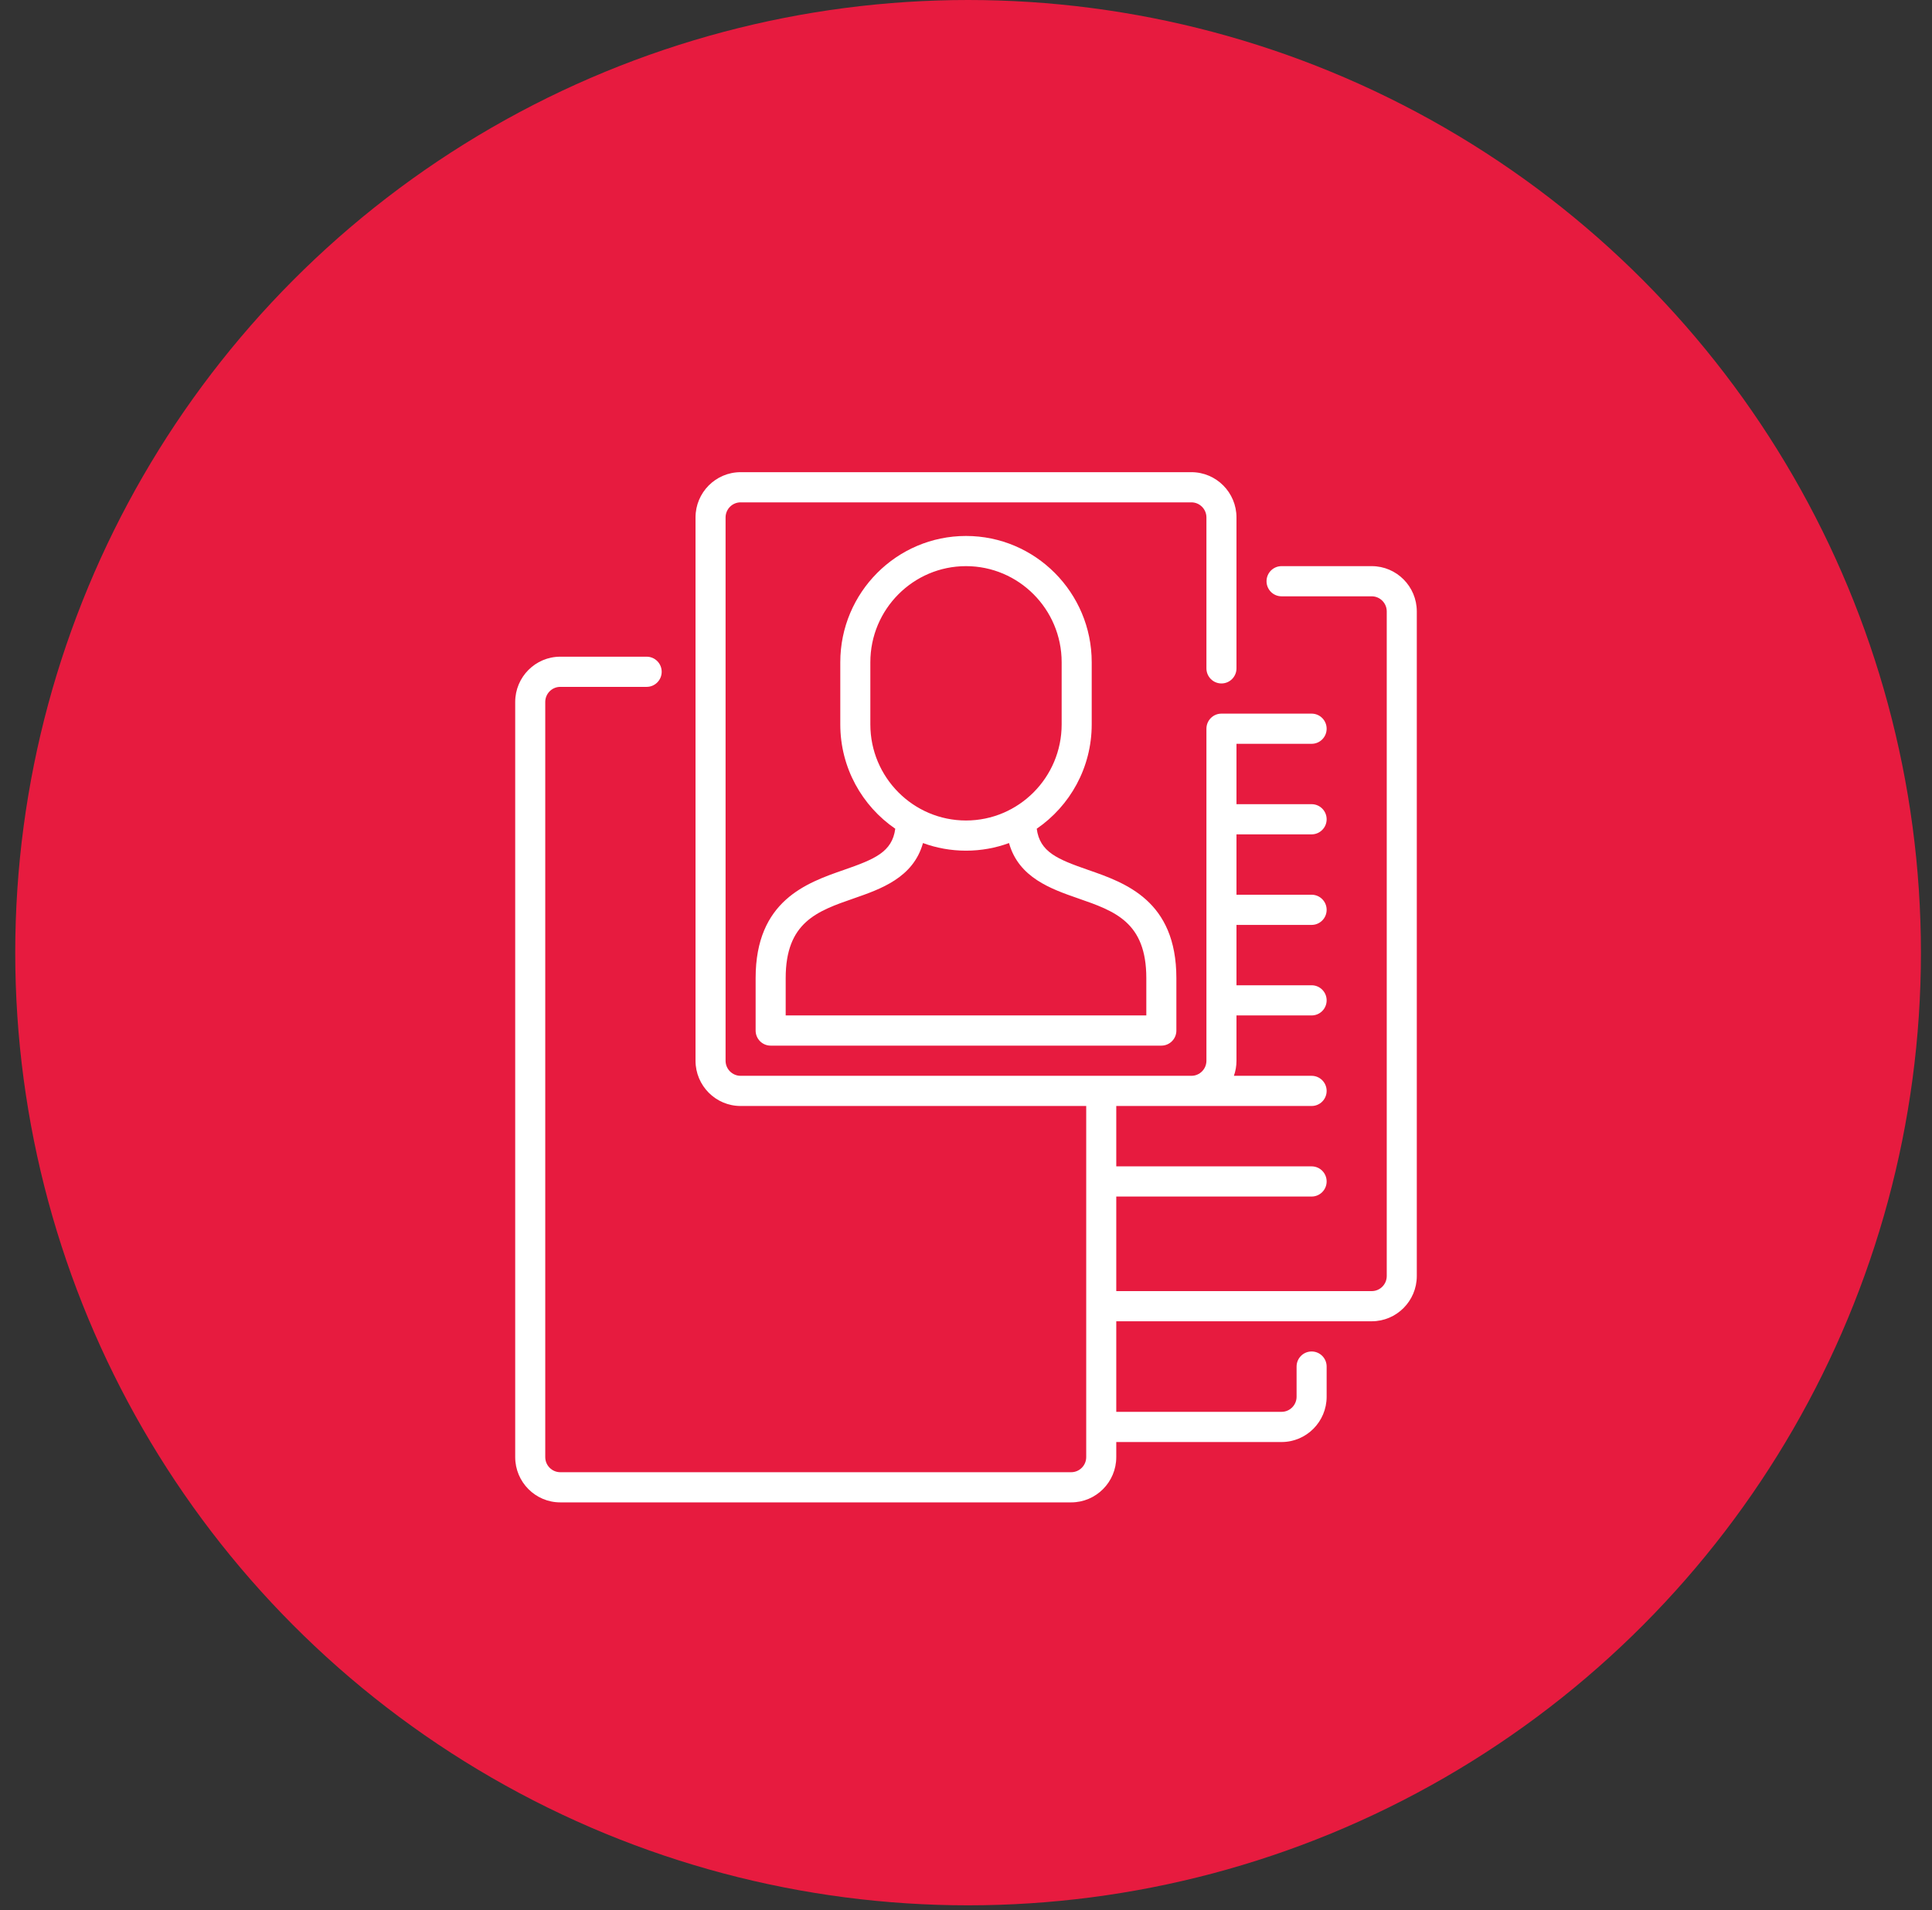
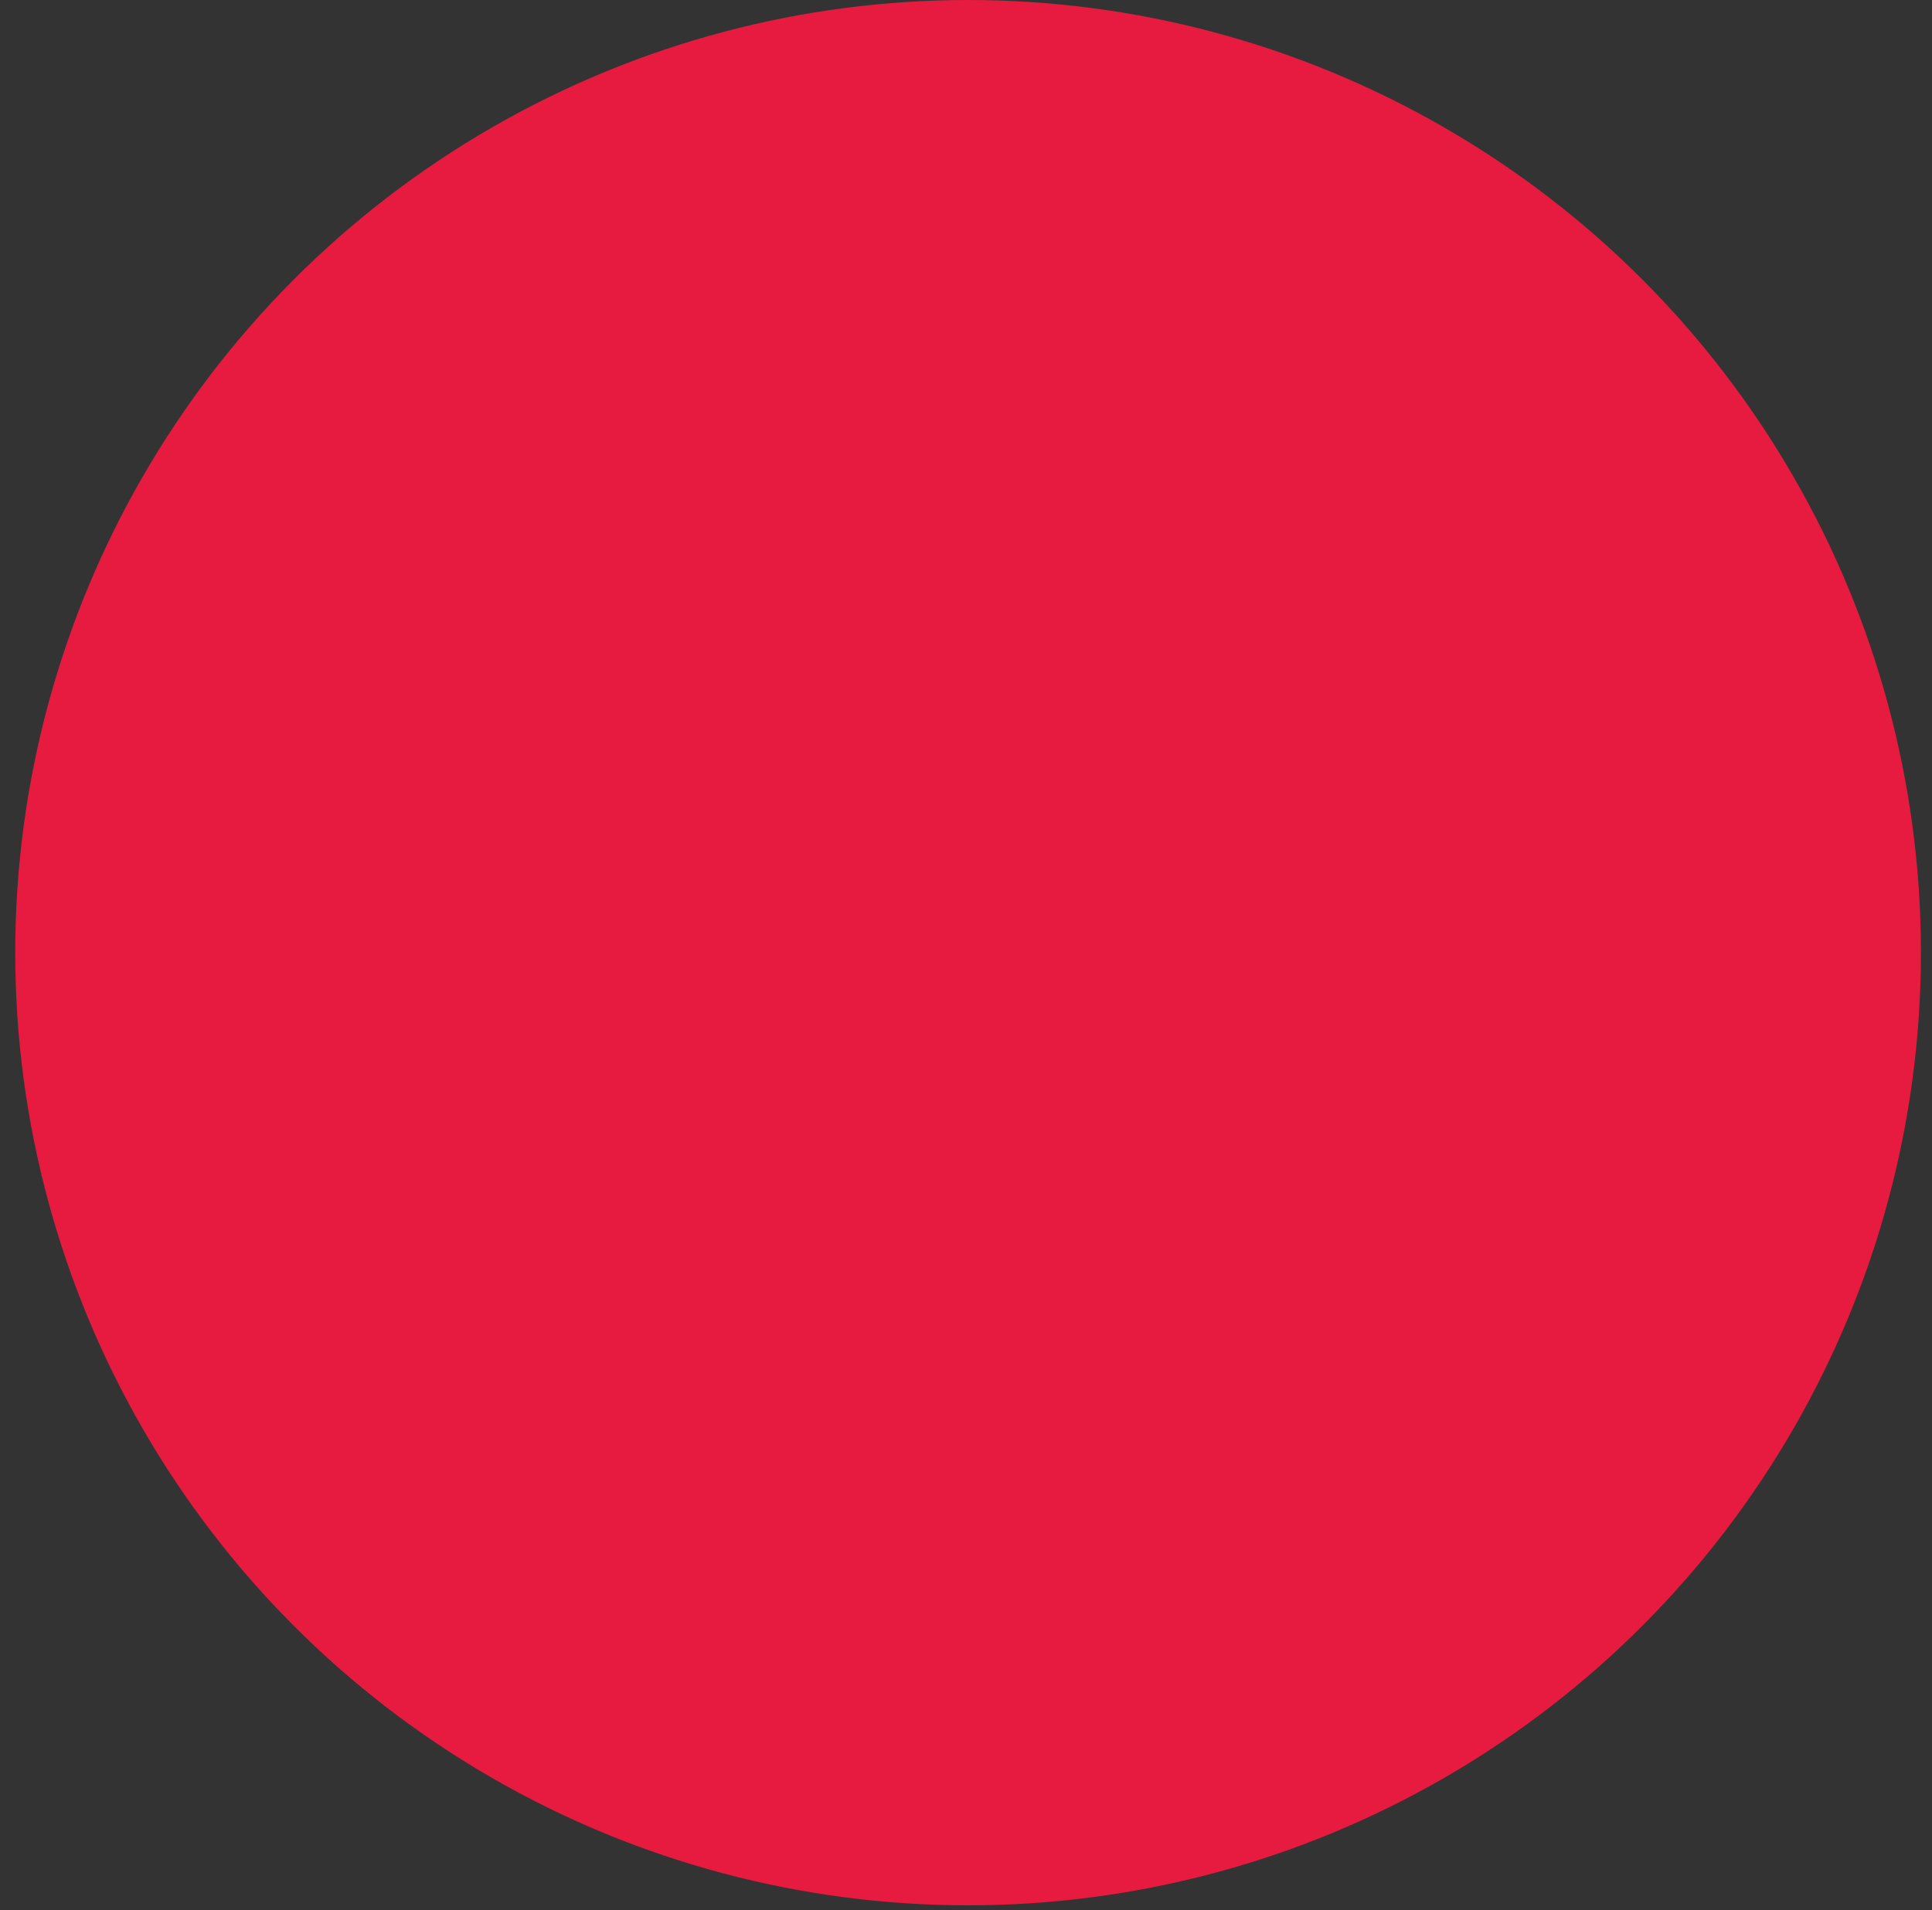
<svg xmlns="http://www.w3.org/2000/svg" width="90" height="89" viewBox="0 0 90 89" fill="none">
  <rect x="0" y="0" width="90" height="89" fill="#333333" stroke="none" />
  <circle cx="45.097" cy="44.387" r="44.387" fill="#E71B3F" />
-   <path d="M49.9 70H26.1C24.942 70 24 69.054 24 67.891V32.706C24 31.543 24.942 30.597 26.1 30.597H30.124C30.51 30.597 30.824 30.912 30.824 31.3C30.824 31.688 30.51 32.003 30.124 32.003H26.1C25.714 32.003 25.4 32.319 25.4 32.706V67.891C25.4 68.278 25.714 68.594 26.1 68.594H49.9C50.286 68.594 50.6 68.278 50.6 67.891V51.531H34.5C33.342 51.531 32.4 50.585 32.4 49.422V24.109C32.4 22.946 33.342 22 34.5 22H55.5C56.658 22 57.6 22.946 57.6 24.109V31.141C57.6 31.529 57.287 31.844 56.9 31.844C56.513 31.844 56.2 31.529 56.2 31.141V24.109C56.2 23.722 55.886 23.406 55.5 23.406H34.5C34.114 23.406 33.8 23.722 33.8 24.109V49.422C33.8 49.81 34.114 50.125 34.5 50.125H55.5C55.886 50.125 56.2 49.81 56.2 49.422V33.953C56.2 33.565 56.513 33.25 56.9 33.25H61.1C61.487 33.25 61.8 33.565 61.8 33.953C61.8 34.342 61.487 34.656 61.1 34.656H57.6V37.469H61.1C61.487 37.469 61.8 37.783 61.8 38.172C61.8 38.56 61.487 38.875 61.1 38.875H57.6V41.688H61.1C61.487 41.688 61.8 42.002 61.8 42.391C61.8 42.779 61.487 43.094 61.1 43.094H57.6V45.906H61.1C61.487 45.906 61.8 46.221 61.8 46.609C61.8 46.998 61.487 47.312 61.1 47.312H57.6V49.422C57.6 49.668 57.558 49.905 57.48 50.125H61.1C61.487 50.125 61.8 50.44 61.8 50.828C61.8 51.217 61.487 51.531 61.1 51.531H52V54.344H61.1C61.487 54.344 61.8 54.658 61.8 55.047C61.8 55.435 61.487 55.75 61.1 55.75H52V60.156H63.9C64.286 60.156 64.6 59.841 64.6 59.453V28.488C64.6 28.1 64.286 27.784 63.9 27.784H59.7C59.313 27.784 59 27.47 59 27.081C59 26.693 59.313 26.378 59.7 26.378H63.9C65.058 26.378 66 27.324 66 28.488V59.453C66 60.616 65.058 61.562 63.9 61.562H52V65.781H59.7C60.086 65.781 60.4 65.466 60.4 65.078V63.672C60.4 63.283 60.713 62.969 61.1 62.969C61.487 62.969 61.8 63.283 61.8 63.672V65.078C61.8 66.241 60.858 67.188 59.7 67.188H52V67.891C52 69.054 51.058 70 49.9 70ZM54.1 48.719H35.9C35.513 48.719 35.2 48.404 35.2 48.016V45.573C35.2 41.96 37.578 41.133 39.315 40.53C40.748 40.032 41.562 39.696 41.705 38.613C40.16 37.553 39.144 35.77 39.144 33.753V30.854C39.144 27.61 41.771 24.972 45 24.972C48.229 24.972 50.856 27.611 50.856 30.854V33.753C50.856 35.77 49.84 37.553 48.295 38.613C48.438 39.696 49.252 40.032 50.685 40.53C52.422 41.133 54.8 41.96 54.8 45.573V48.016C54.8 48.404 54.487 48.719 54.1 48.719ZM36.6 47.312H53.4V45.573C53.4 42.962 51.93 42.45 50.227 41.859C48.97 41.422 47.455 40.895 47.004 39.28C46.379 39.51 45.704 39.635 45 39.635C44.296 39.635 43.621 39.51 42.996 39.28C42.545 40.895 41.03 41.422 39.773 41.859C38.07 42.45 36.6 42.962 36.6 45.573V47.312ZM45 26.378C42.543 26.378 40.544 28.386 40.544 30.854V33.753C40.544 36.221 42.543 38.229 45 38.229C47.457 38.229 49.456 36.221 49.456 33.753V30.854C49.456 28.386 47.457 26.378 45 26.378Z" fill="white" />
</svg>